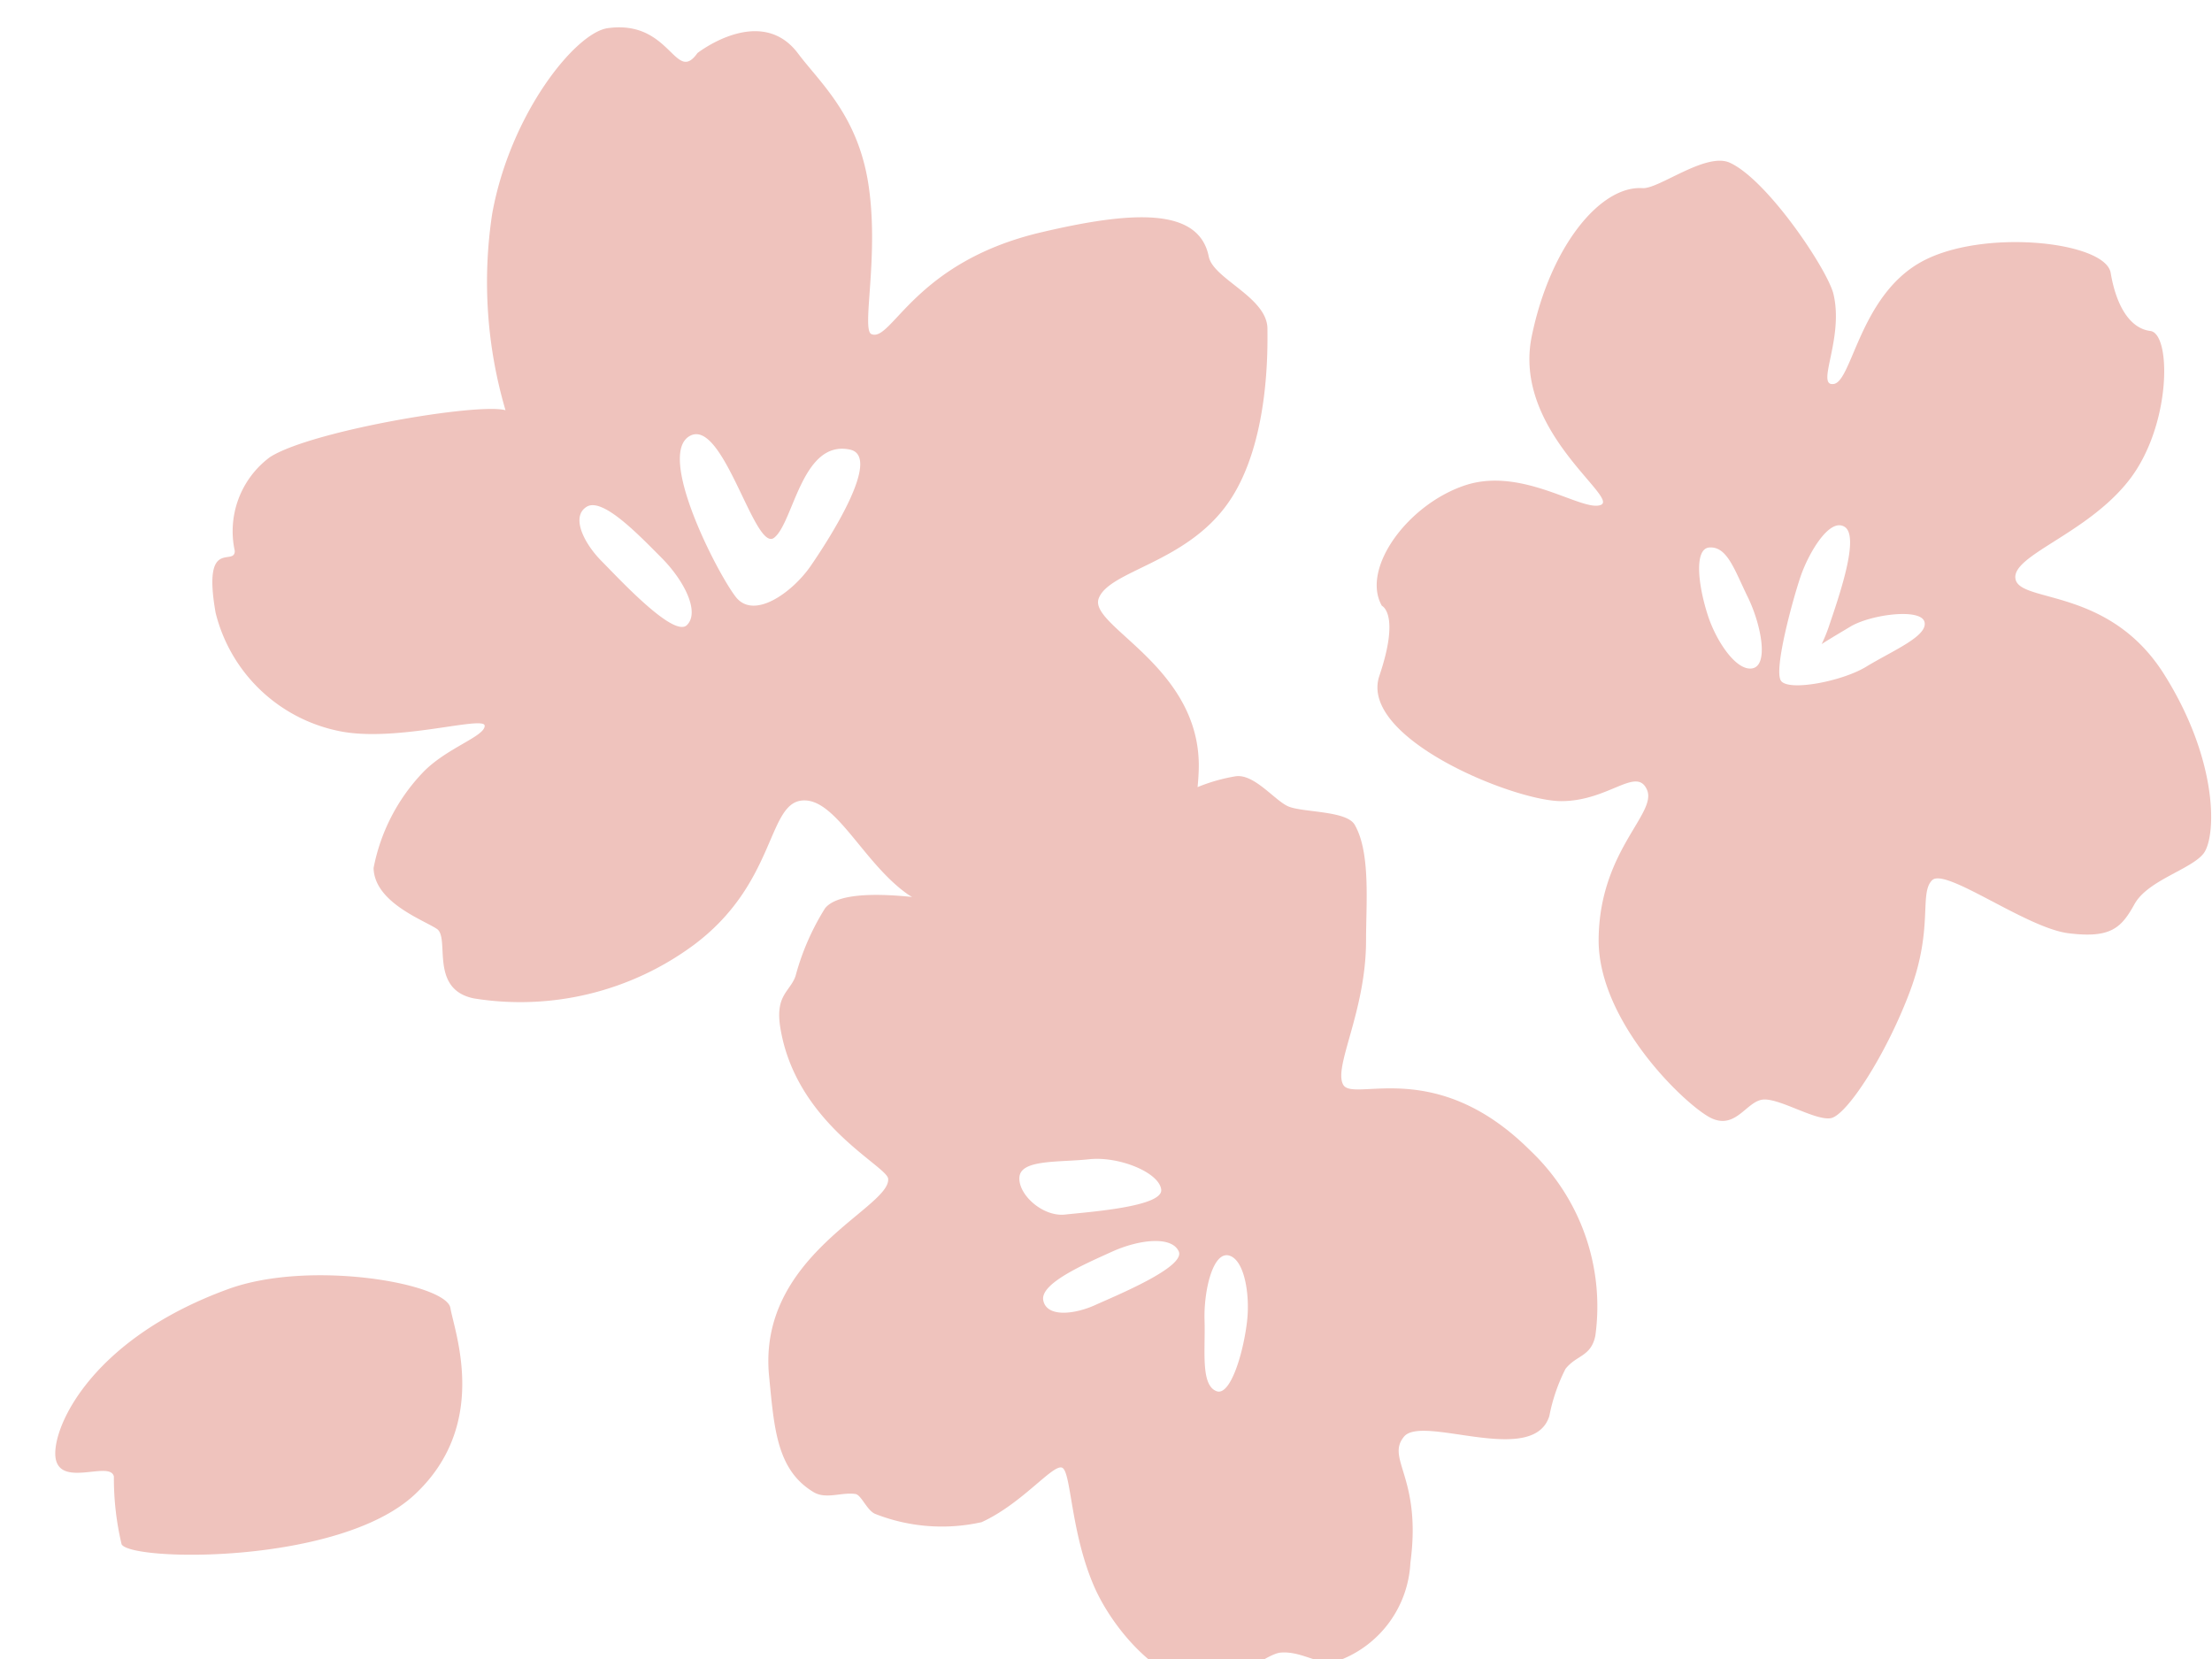
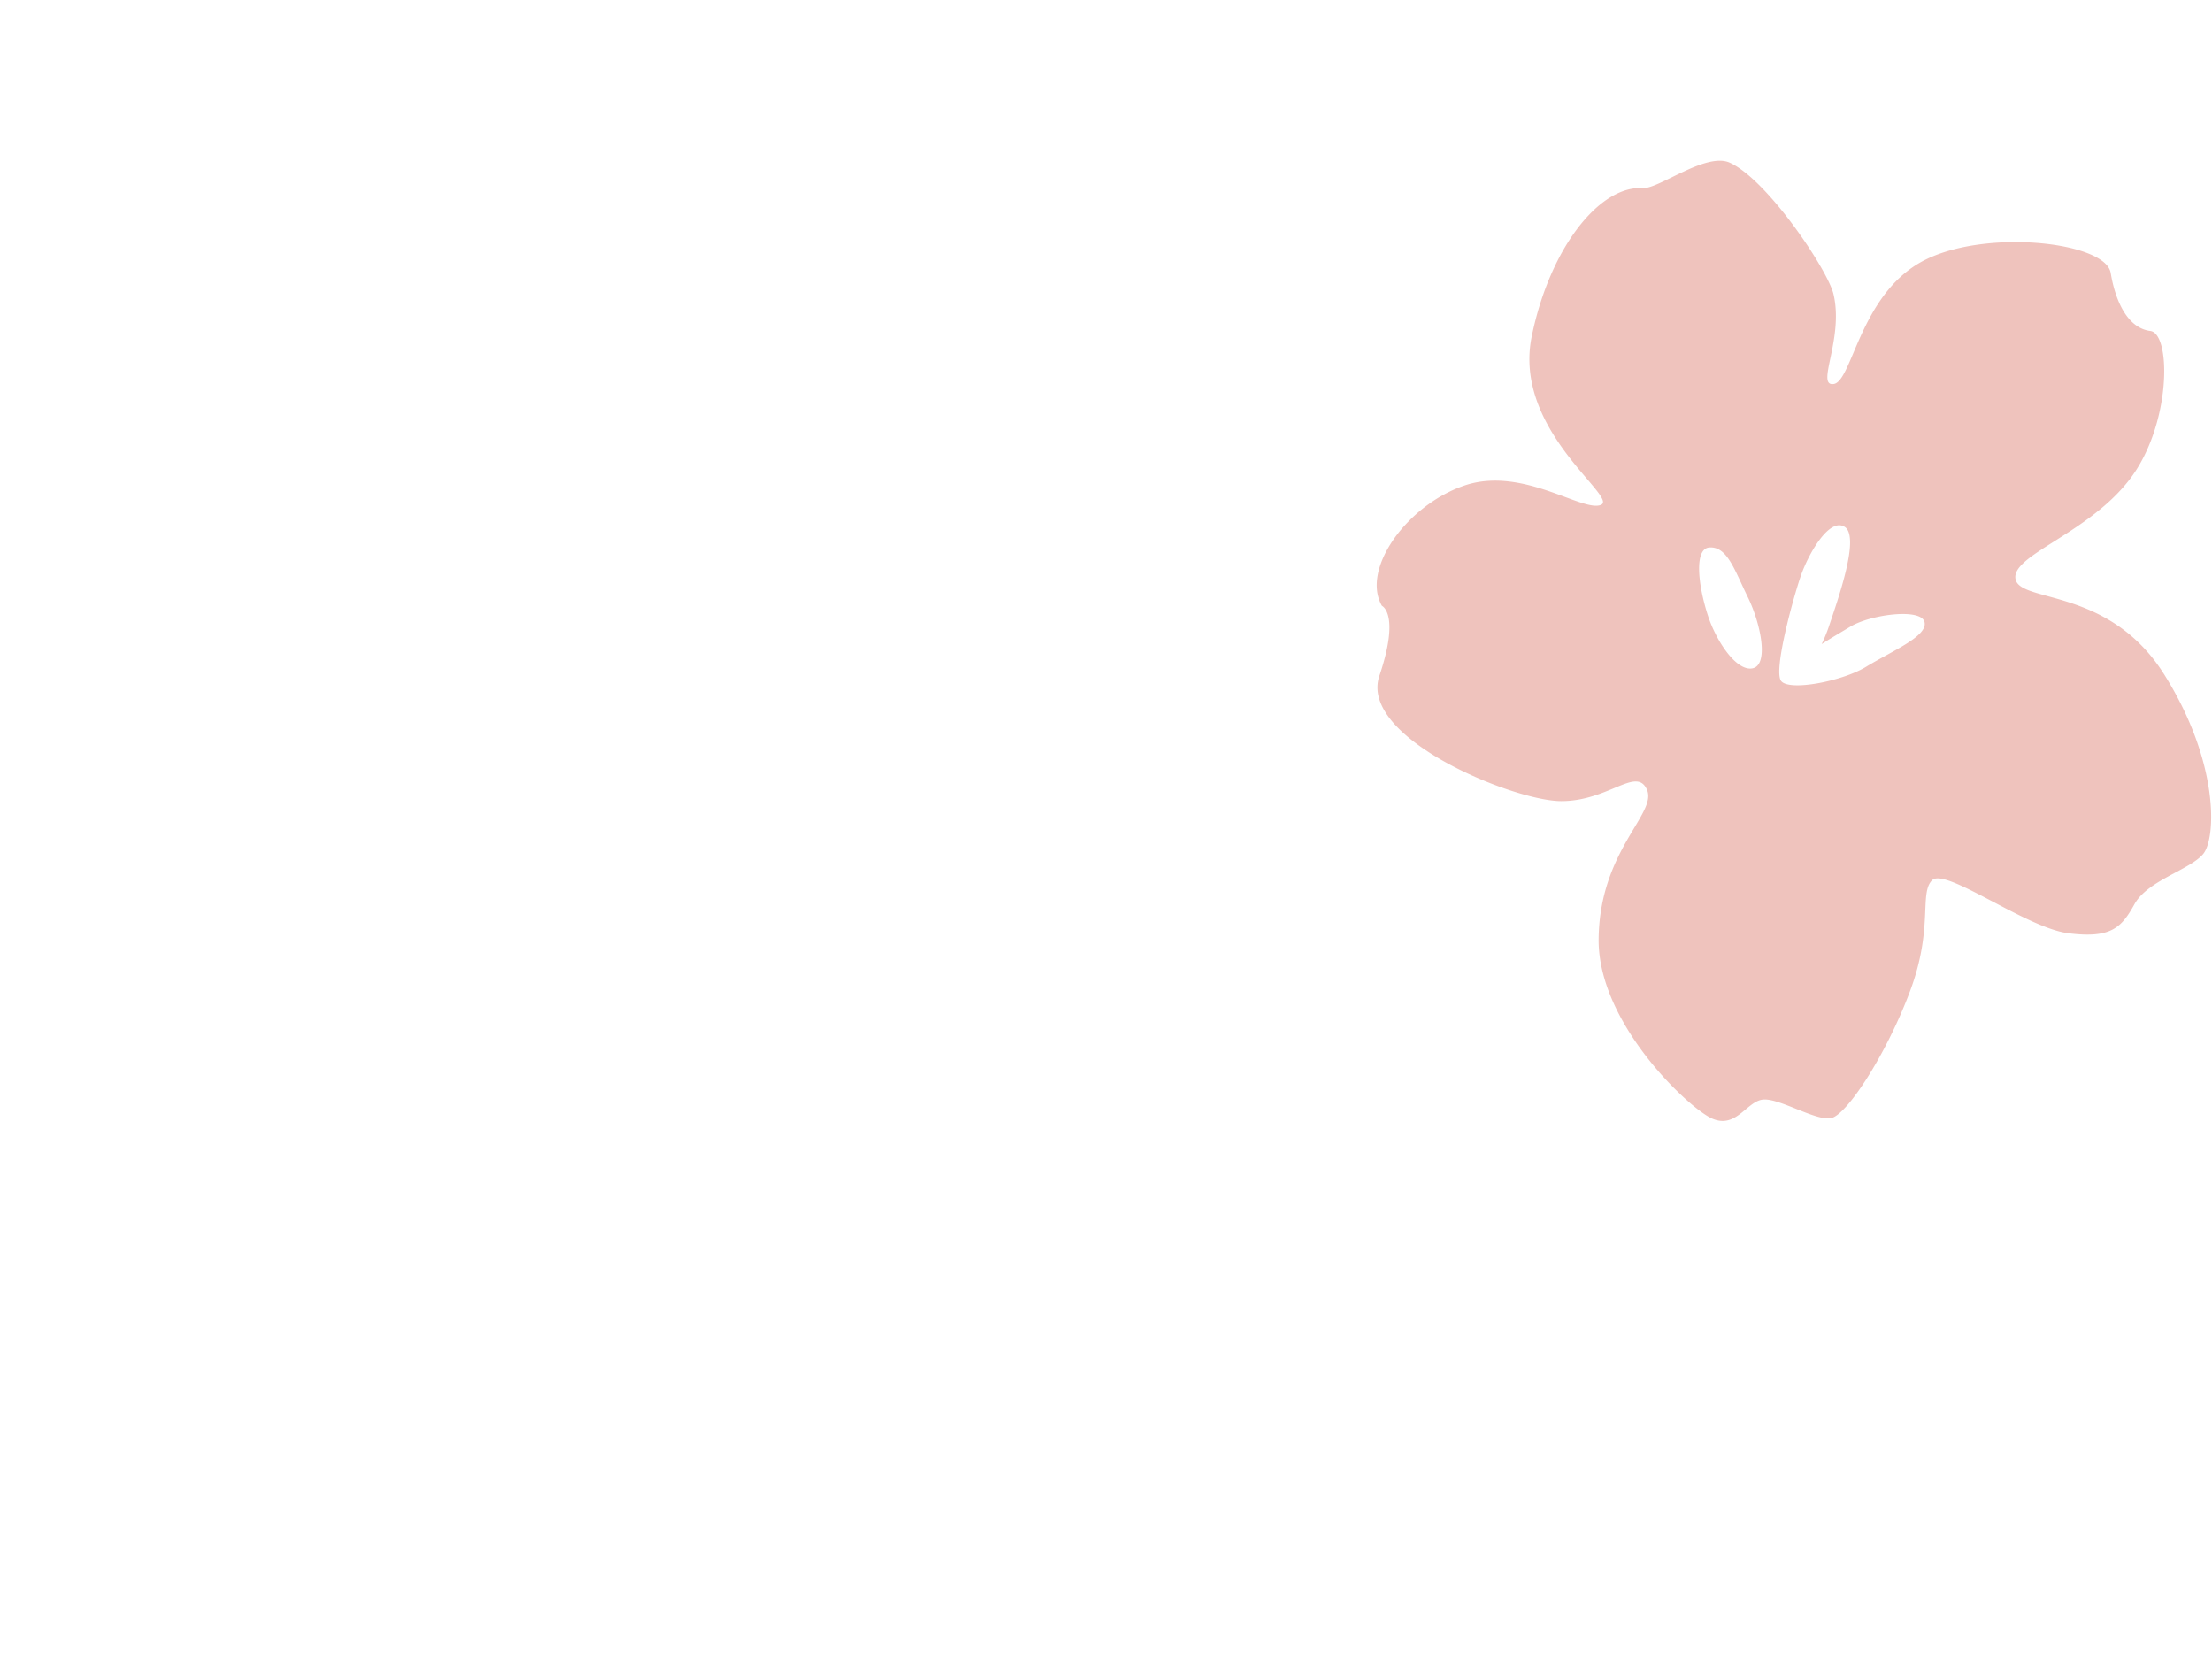
<svg xmlns="http://www.w3.org/2000/svg" width="80" height="60">
  <defs>
    <clipPath id="a">
      <path transform="translate(612 1183)" fill="#fff" stroke="#707070" d="M0 0h80v60H0z" />
    </clipPath>
  </defs>
  <g transform="translate(-612 -1183)" clip-path="url(#a)">
    <g fill="#efc3bd">
-       <path d="M620.268 1229.616c-5.176 1.878-6.5 5.28-6.238 6.21s1.964 0 2.089.575a10.3 10.3 0 00.279 2.45c.331.623 7.859.748 10.59-1.789s1.45-5.882 1.3-6.761-5.058-1.758-8.02-.685zm40.313-7.382c-.372-.646.824-2.645.824-5.221 0-1.341.169-3.181-.41-4.183-.3-.526-1.917-.437-2.424-.675-.491-.23-1.221-1.181-1.889-1.079a6.352 6.352 0 00-1.37.391c.02-.2.035-.406.042-.634.109-3.726-4-5.181-3.617-6.192s3.149-1.272 4.677-3.447 1.425-5.725 1.425-6.3c0-1.143-1.959-1.8-2.122-2.613-.357-1.786-2.749-1.662-6.089-.872-4.577 1.083-5.38 3.983-6.112 3.674-.372-.157.287-2.806-.106-5.4-.382-2.515-1.751-3.687-2.55-4.752-1.354-1.8-3.636-.012-3.636-.012-.81 1.147-.962-1.221-3.248-.9-1.17.167-3.528 3.107-4.176 6.717a16.411 16.411 0 00.482 7.1c-.992-.277-7.06.749-8.524 1.7a3.337 3.337 0 00-1.267 3.388c0 .585-1.182-.531-.692 2.244a5.785 5.785 0 004.412 4.261c2.06.455 5.318-.571 5.318-.179s-1.41.808-2.257 1.71a6.891 6.891 0 00-1.761 3.434c.032 1.243 1.8 1.876 2.288 2.2s-.293 2.189 1.347 2.516a10.549 10.549 0 007.957-1.943c2.939-2.2 2.649-5.056 3.875-5.212s2.226 2.25 3.859 3.393c.045.032.1.061.149.092-1.464-.151-2.736-.1-3.146.408a9 9 0 00-1.07 2.457c-.2.563-.74.681-.549 1.86.562 3.474 3.858 5 3.9 5.465.105 1.056-4.735 2.751-4.306 7.138.185 1.893.275 3.4 1.615 4.2.447.264 1.005-.008 1.506.064.214.03.41.586.713.719a6.584 6.584 0 003.853.3c1.479-.676 2.59-2.124 2.915-1.968s.3 2.309 1.14 4.261c.693 1.613 2.5 3.708 4.311 3.643.55-.019 1.917-1.172 2.444-1.218.825-.072 1.468.557 2.143.274a3.985 3.985 0 002.554-3.526c.415-3.086-.9-3.751-.23-4.56s4.684 1.111 5.256-.749a6.442 6.442 0 01.583-1.7c.395-.506.923-.435 1.08-1.2a7.768 7.768 0 00-2.357-6.7c-3.429-3.423-6.387-1.727-6.76-2.374zm-23.737-16.627c-.476.473-2.465-1.688-3.09-2.317s-1.124-1.606-.533-1.964c.575-.348 1.878 1.018 2.7 1.843s1.399 1.965.923 2.438zm4.475-2.138c-.648.941-2.047 1.968-2.709 1.119s-2.879-5.14-1.665-5.82 2.346 4.218 3.05 3.682 1-3.558 2.744-3.19c1.183.25-.772 3.269-1.42 4.209zm7.553 22.078c.082-.62 1.446-.505 2.52-.621s2.538.478 2.605 1.1-2.655.808-3.473.9-1.736-.744-1.652-1.383zm2.741 4.65c-.749.341-1.762.459-1.882-.171-.117-.614 1.494-1.306 2.477-1.753s2.164-.583 2.422-.016-2.267 1.6-3.017 1.94zm5.493.547c-.124 1.144-.6 2.76-1.108 2.57-.584-.22-.4-1.479-.434-2.558s.307-2.528.9-2.344c.554.171.74 1.431.642 2.331z" />
      <path d="M690.272 1207.393c-1.982-3.154-5.185-2.58-5.376-3.44s2.58-1.625 4.109-3.593 1.529-5.294.765-5.39-1.242-.955-1.434-2.1-4.682-1.624-6.88-.382-2.476 4.309-3.14 4.4.377-1.624-.005-3.248c-.2-.86-2.369-4.119-3.745-4.753-.862-.4-2.571.954-3.159.917-1.529-.1-3.34 2.107-4.009 5.356-.7 3.4 3.165 5.828 2.5 6.1s-2.83-1.4-4.913-.707-3.772 3.019-3.007 4.357c0 0 .668.287-.091 2.531s4.858 4.533 6.578 4.533 2.72-1.272 3.1-.412-1.722 2.2-1.748 5.41c-.025 3.022 3.233 6.087 4.093 6.476s1.242-.58 1.815-.676 1.911.764 2.485.669 2.006-2.293 2.866-4.587.324-3.54.8-4.018 3.4 1.725 4.932 1.916 1.911-.191 2.388-1.051 2.007-1.242 2.485-1.816.573-3.342-1.409-6.492zm-14.92-.217c-.59.072-1.3-1.032-1.585-1.92-.366-1.127-.495-2.422.058-2.456.642-.04.9.8 1.386 1.794s.778 2.504.141 2.582zm4.139-.062c-.872.531-2.81.9-3.08.506s.425-2.93.707-3.763 1.047-2.158 1.6-1.8-.222 2.556-.591 3.649a5.7 5.7 0 01-.243.587c.379-.242.767-.467 1.028-.625.723-.442 2.559-.687 2.69-.174s-1.162 1.041-2.111 1.62z" />
    </g>
  </g>
</svg>